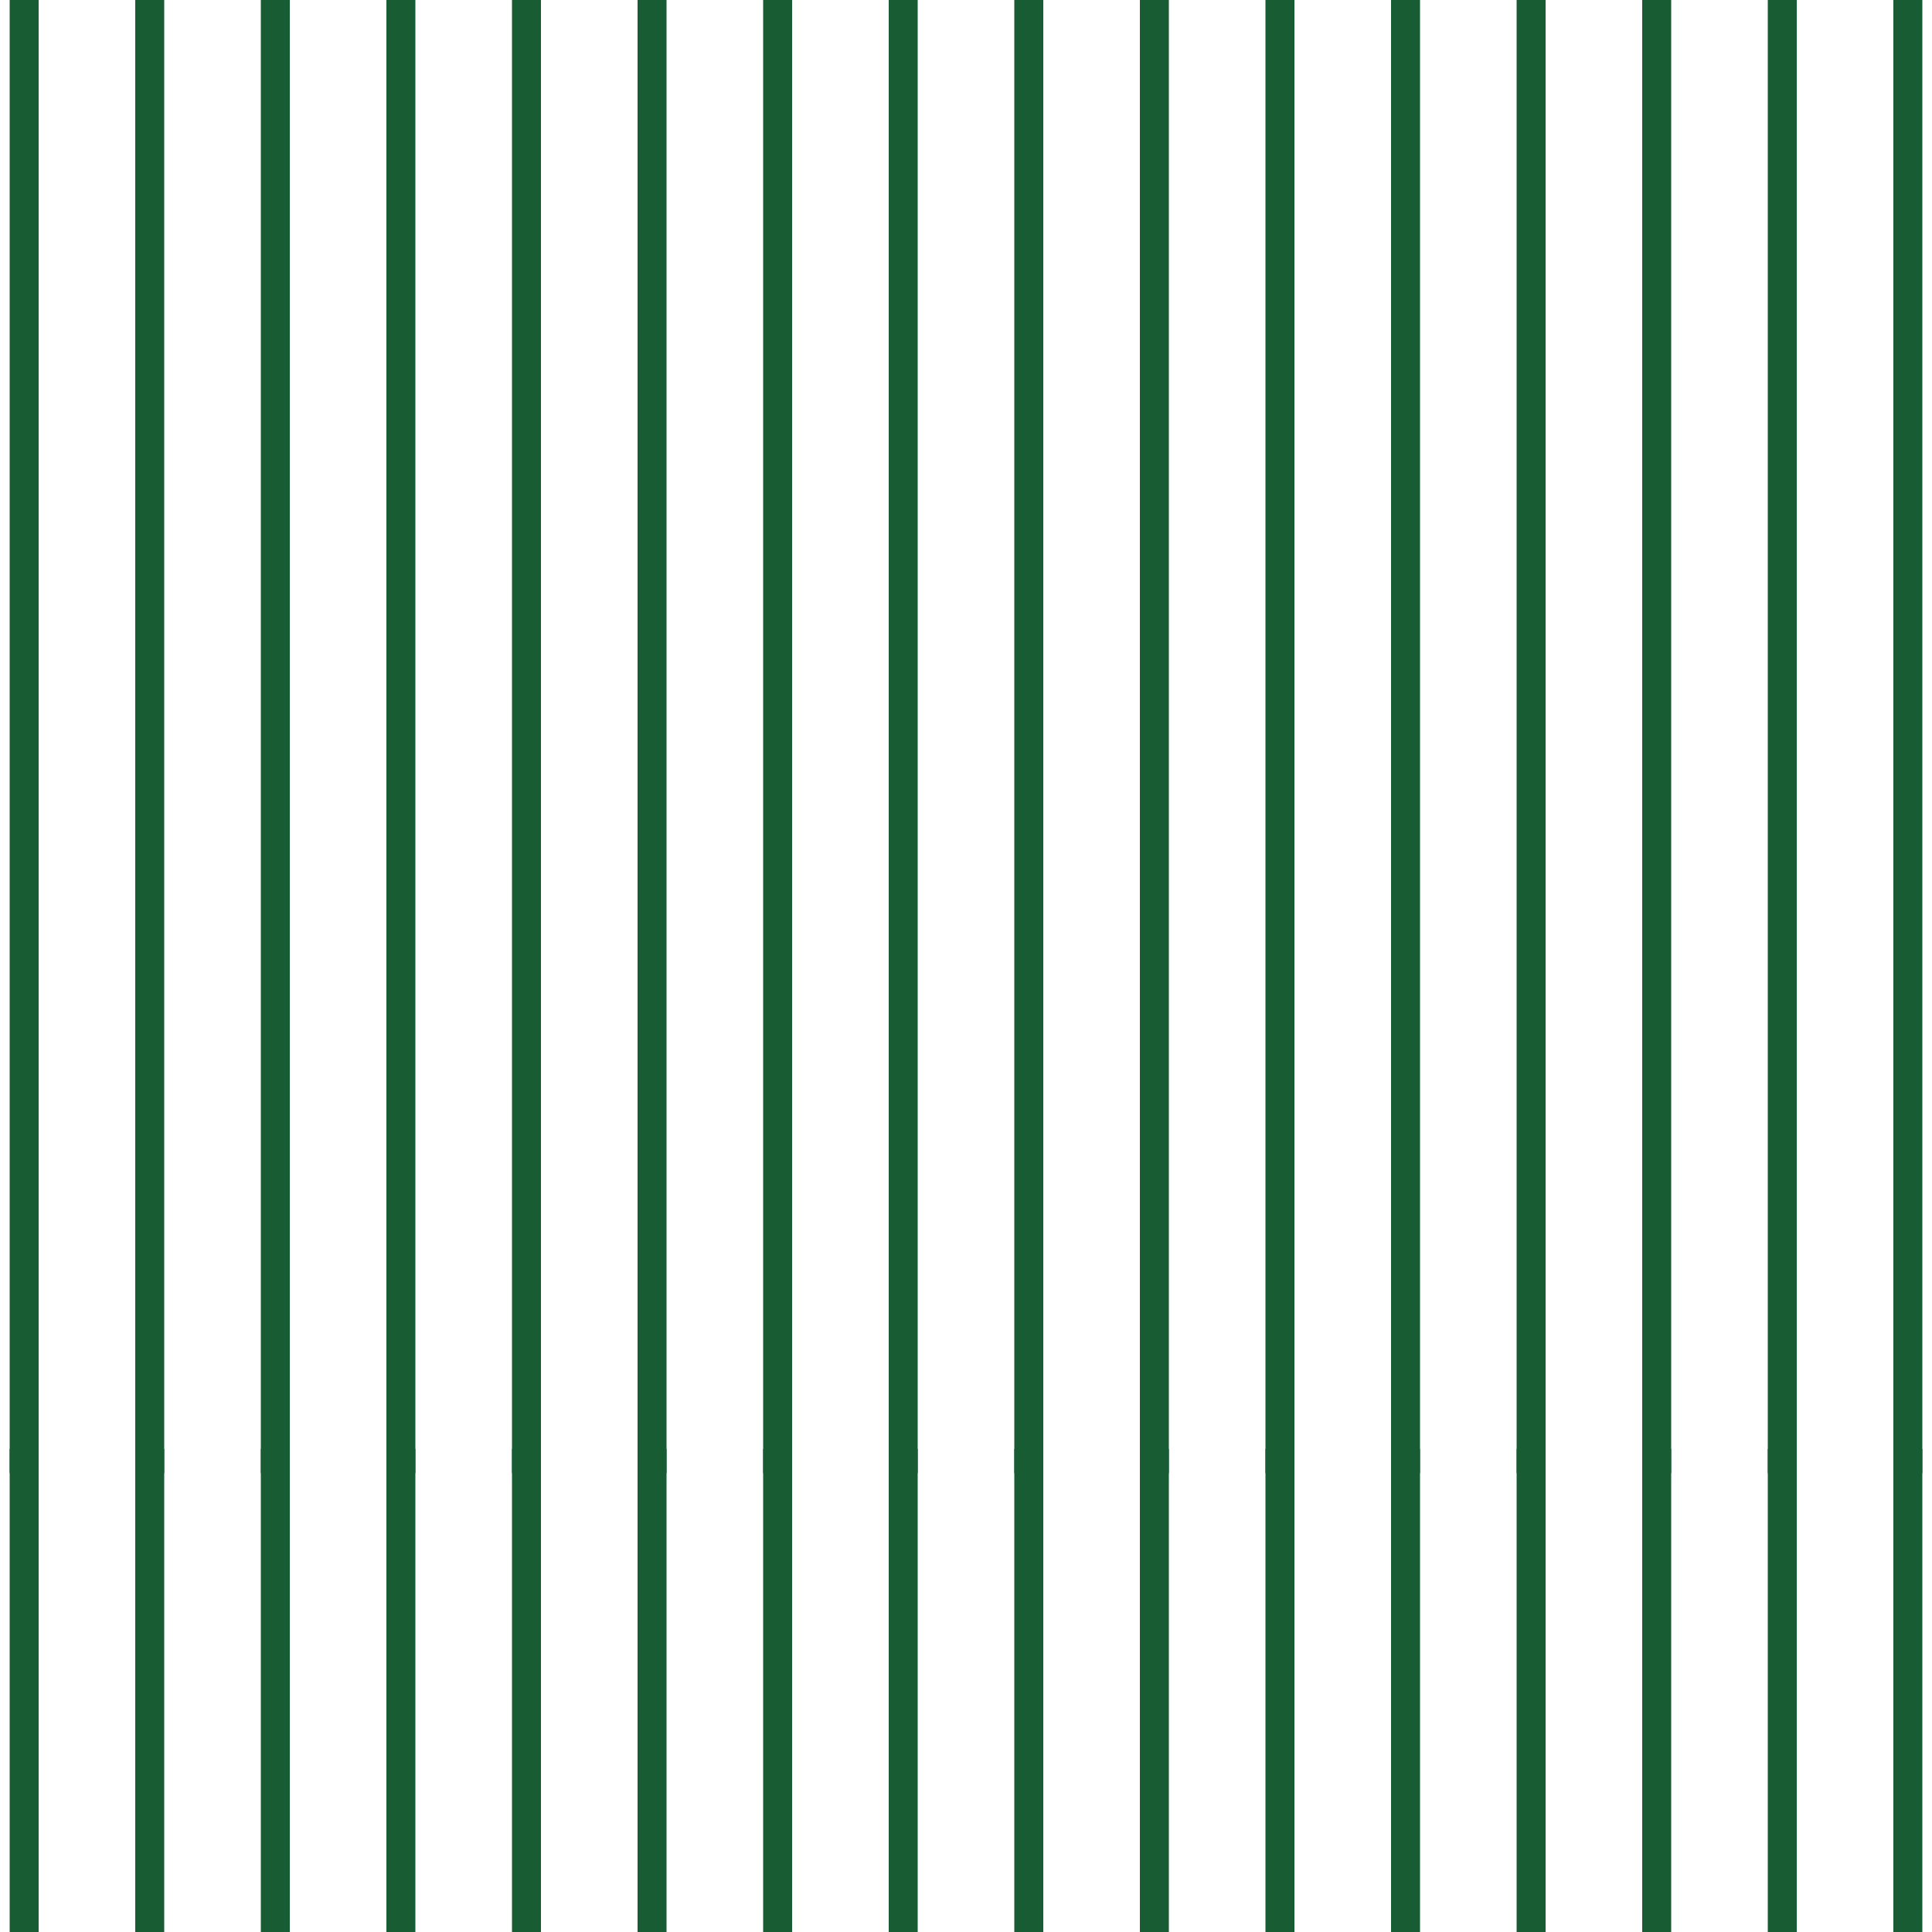
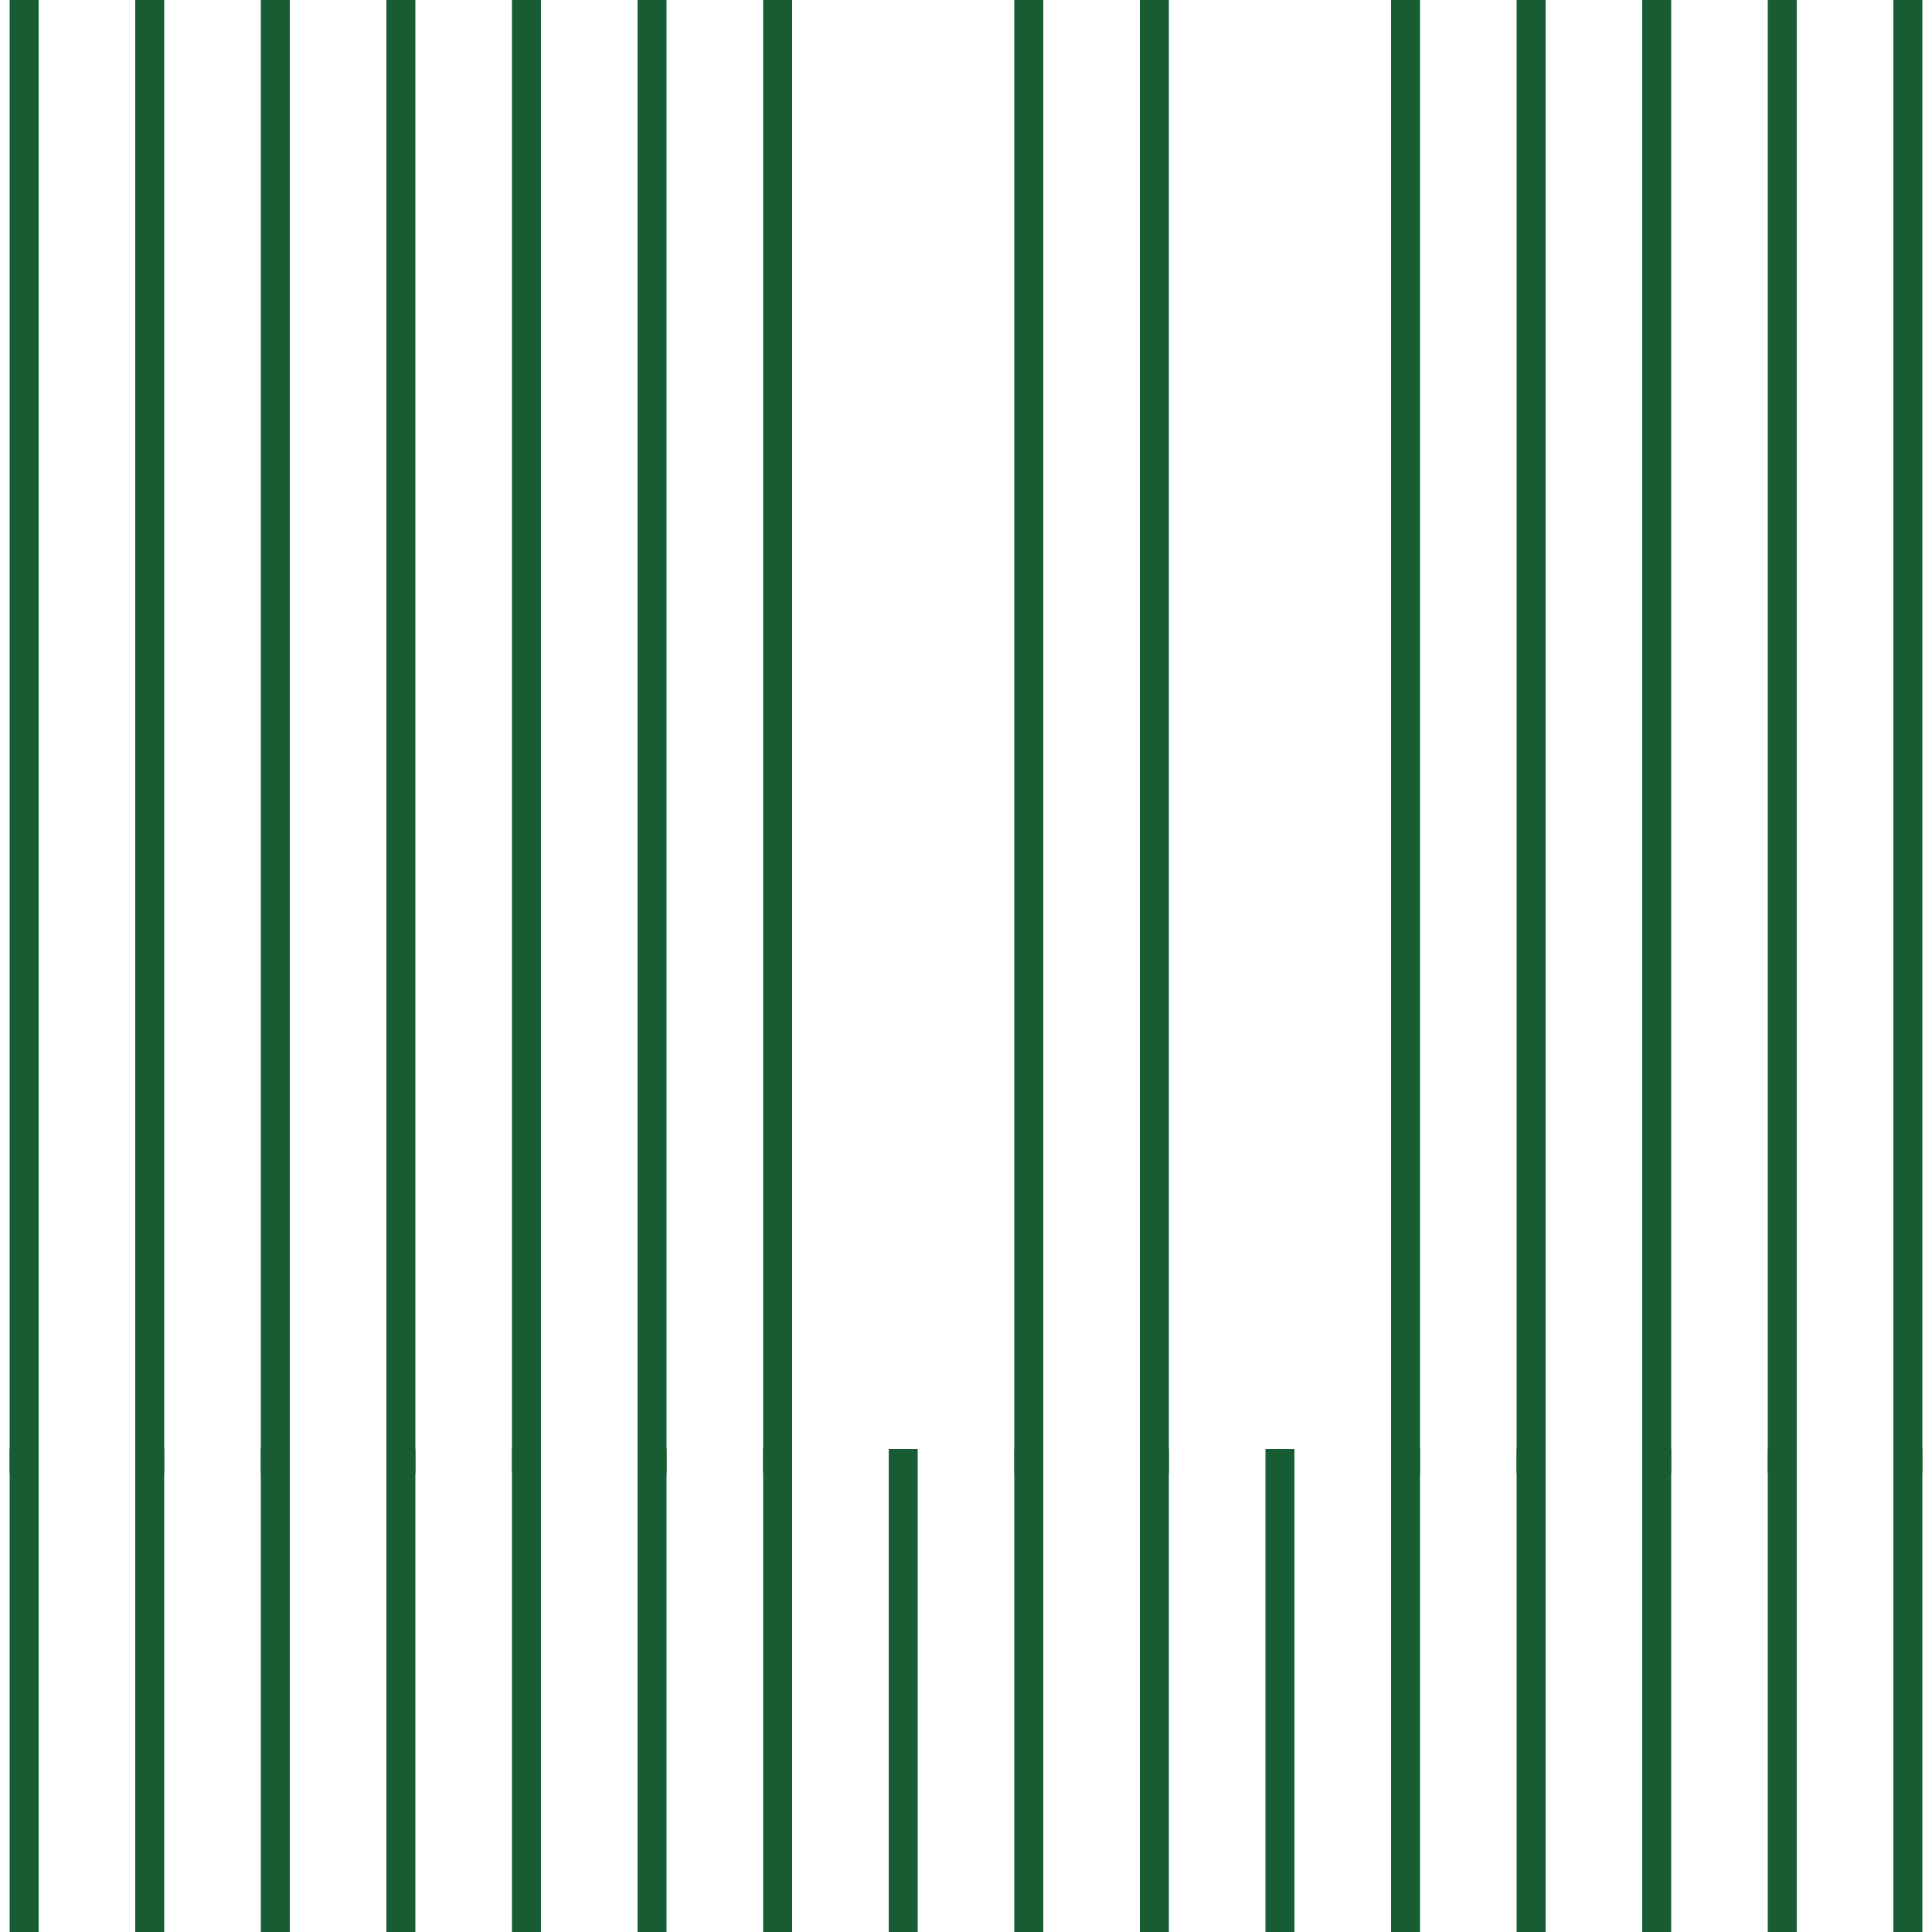
<svg xmlns="http://www.w3.org/2000/svg" width="200" height="200" viewBox="0 0 200 200">
  <defs>
    <clipPath id="clip-path">
      <rect width="200" height="200" fill="none" />
    </clipPath>
  </defs>
  <g id="box-v-slash-uvu" clip-path="url(#clip-path)">
    <g transform="translate(-972.639 -96.838)">
      <path id="Path_8483" data-name="Path 8483" d="M-16770.861-14523.162v152.508" transform="translate(17746 14620)" fill="none" stroke="#175c33" stroke-width="3" />
    </g>
    <g transform="translate(-959.639 -96.838)">
      <path id="Path_8483-2" data-name="Path 8483" d="M-16770.861-14523.162v152.508" transform="translate(17746 14620)" fill="none" stroke="#175c33" stroke-width="3" />
    </g>
    <g transform="translate(-946.639 -96.838)">
      <path id="Path_8483-3" data-name="Path 8483" d="M-16770.861-14523.162v152.508" transform="translate(17746 14620)" fill="none" stroke="#175c33" stroke-width="3" />
    </g>
    <g transform="translate(-933.639 -96.838)">
      <path id="Path_8483-4" data-name="Path 8483" d="M-16770.861-14523.162v152.508" transform="translate(17746 14620)" fill="none" stroke="#175c33" stroke-width="3" />
    </g>
    <g transform="translate(-920.639 -96.838)">
      <path id="Path_8483-5" data-name="Path 8483" d="M-16770.861-14523.162v152.508" transform="translate(17746 14620)" fill="none" stroke="#175c33" stroke-width="3" />
    </g>
    <g transform="translate(-907.639 -96.838)">
      <path id="Path_8483-6" data-name="Path 8483" d="M-16770.861-14523.162v152.508" transform="translate(17746 14620)" fill="none" stroke="#175c33" stroke-width="3" />
    </g>
    <g transform="translate(-894.639 -96.838)">
      <path id="Path_8483-7" data-name="Path 8483" d="M-16770.861-14523.162v152.508" transform="translate(17746 14620)" fill="none" stroke="#175c33" stroke-width="3" />
    </g>
    <g transform="translate(-881.639 -96.838)">
-       <path id="Path_8483-8" data-name="Path 8483" d="M-16770.861-14523.162v152.508" transform="translate(17746 14620)" fill="none" stroke="#175c33" stroke-width="3" />
-     </g>
+       </g>
    <g transform="translate(-868.639 -96.838)">
      <path id="Path_8483-9" data-name="Path 8483" d="M-16770.861-14523.162v152.508" transform="translate(17746 14620)" fill="none" stroke="#175c33" stroke-width="3" />
    </g>
    <g transform="translate(-855.639 -96.838)">
      <path id="Path_8483-10" data-name="Path 8483" d="M-16770.861-14523.162v152.508" transform="translate(17746 14620)" fill="none" stroke="#175c33" stroke-width="3" />
    </g>
    <g transform="translate(-842.639 -96.838)">
-       <path id="Path_8483-11" data-name="Path 8483" d="M-16770.861-14523.162v152.508" transform="translate(17746 14620)" fill="none" stroke="#175c33" stroke-width="3" />
-     </g>
+       </g>
    <g transform="translate(-829.639 -96.838)">
      <path id="Path_8483-12" data-name="Path 8483" d="M-16770.861-14523.162v152.508" transform="translate(17746 14620)" fill="none" stroke="#175c33" stroke-width="3" />
    </g>
    <g transform="translate(-816.639 -96.838)">
      <path id="Path_8483-13" data-name="Path 8483" d="M-16770.861-14523.162v152.508" transform="translate(17746 14620)" fill="none" stroke="#175c33" stroke-width="3" />
    </g>
    <g transform="translate(-803.639 -96.838)">
      <path id="Path_8483-14" data-name="Path 8483" d="M-16770.861-14523.162v152.508" transform="translate(17746 14620)" fill="none" stroke="#175c33" stroke-width="3" />
    </g>
    <g transform="translate(-790.639 -96.838)">
      <path id="Path_8483-15" data-name="Path 8483" d="M-16770.861-14523.162v152.508" transform="translate(17746 14620)" fill="none" stroke="#175c33" stroke-width="3" />
    </g>
    <g transform="translate(-777.639 -96.838)">
      <path id="Path_8483-16" data-name="Path 8483" d="M-16770.861-14523.162v152.508" transform="translate(17746 14620)" fill="none" stroke="#175c33" stroke-width="3" />
    </g>
    <g transform="translate(-972.639 53.162)">
      <path id="Path_8483-17" data-name="Path 8483" d="M-16770.861-14523.162v152.508" transform="translate(17746 14620)" fill="none" stroke="#175c33" stroke-width="3" />
    </g>
    <g transform="translate(-959.639 53.162)">
      <path id="Path_8483-18" data-name="Path 8483" d="M-16770.861-14523.162v152.508" transform="translate(17746 14620)" fill="none" stroke="#175c33" stroke-width="3" />
    </g>
    <g transform="translate(-946.639 53.162)">
      <path id="Path_8483-19" data-name="Path 8483" d="M-16770.861-14523.162v152.508" transform="translate(17746 14620)" fill="none" stroke="#175c33" stroke-width="3" />
    </g>
    <g transform="translate(-933.639 53.162)">
      <path id="Path_8483-20" data-name="Path 8483" d="M-16770.861-14523.162v152.508" transform="translate(17746 14620)" fill="none" stroke="#175c33" stroke-width="3" />
    </g>
    <g transform="translate(-920.639 53.162)">
      <path id="Path_8483-21" data-name="Path 8483" d="M-16770.861-14523.162v152.508" transform="translate(17746 14620)" fill="none" stroke="#175c33" stroke-width="3" />
    </g>
    <g transform="translate(-907.639 53.162)">
      <path id="Path_8483-22" data-name="Path 8483" d="M-16770.861-14523.162v152.508" transform="translate(17746 14620)" fill="none" stroke="#175c33" stroke-width="3" />
    </g>
    <g transform="translate(-894.639 53.162)">
      <path id="Path_8483-23" data-name="Path 8483" d="M-16770.861-14523.162v152.508" transform="translate(17746 14620)" fill="none" stroke="#175c33" stroke-width="3" />
    </g>
    <g transform="translate(-881.639 53.162)">
      <path id="Path_8483-24" data-name="Path 8483" d="M-16770.861-14523.162v152.508" transform="translate(17746 14620)" fill="none" stroke="#175c33" stroke-width="3" />
    </g>
    <g transform="translate(-868.639 53.162)">
      <path id="Path_8483-25" data-name="Path 8483" d="M-16770.861-14523.162v152.508" transform="translate(17746 14620)" fill="none" stroke="#175c33" stroke-width="3" />
    </g>
    <g transform="translate(-855.639 53.162)">
      <path id="Path_8483-26" data-name="Path 8483" d="M-16770.861-14523.162v152.508" transform="translate(17746 14620)" fill="none" stroke="#175c33" stroke-width="3" />
    </g>
    <g transform="translate(-842.639 53.162)">
      <path id="Path_8483-27" data-name="Path 8483" d="M-16770.861-14523.162v152.508" transform="translate(17746 14620)" fill="none" stroke="#175c33" stroke-width="3" />
    </g>
    <g transform="translate(-829.639 53.162)">
      <path id="Path_8483-28" data-name="Path 8483" d="M-16770.861-14523.162v152.508" transform="translate(17746 14620)" fill="none" stroke="#175c33" stroke-width="3" />
    </g>
    <g transform="translate(-816.639 53.162)">
      <path id="Path_8483-29" data-name="Path 8483" d="M-16770.861-14523.162v152.508" transform="translate(17746 14620)" fill="none" stroke="#175c33" stroke-width="3" />
    </g>
    <g transform="translate(-803.639 53.162)">
      <path id="Path_8483-30" data-name="Path 8483" d="M-16770.861-14523.162v152.508" transform="translate(17746 14620)" fill="none" stroke="#175c33" stroke-width="3" />
    </g>
    <g transform="translate(-790.639 53.162)">
      <path id="Path_8483-31" data-name="Path 8483" d="M-16770.861-14523.162v152.508" transform="translate(17746 14620)" fill="none" stroke="#175c33" stroke-width="3" />
    </g>
    <g transform="translate(-777.639 53.162)">
      <path id="Path_8483-32" data-name="Path 8483" d="M-16770.861-14523.162v152.508" transform="translate(17746 14620)" fill="none" stroke="#175c33" stroke-width="3" />
    </g>
  </g>
</svg>